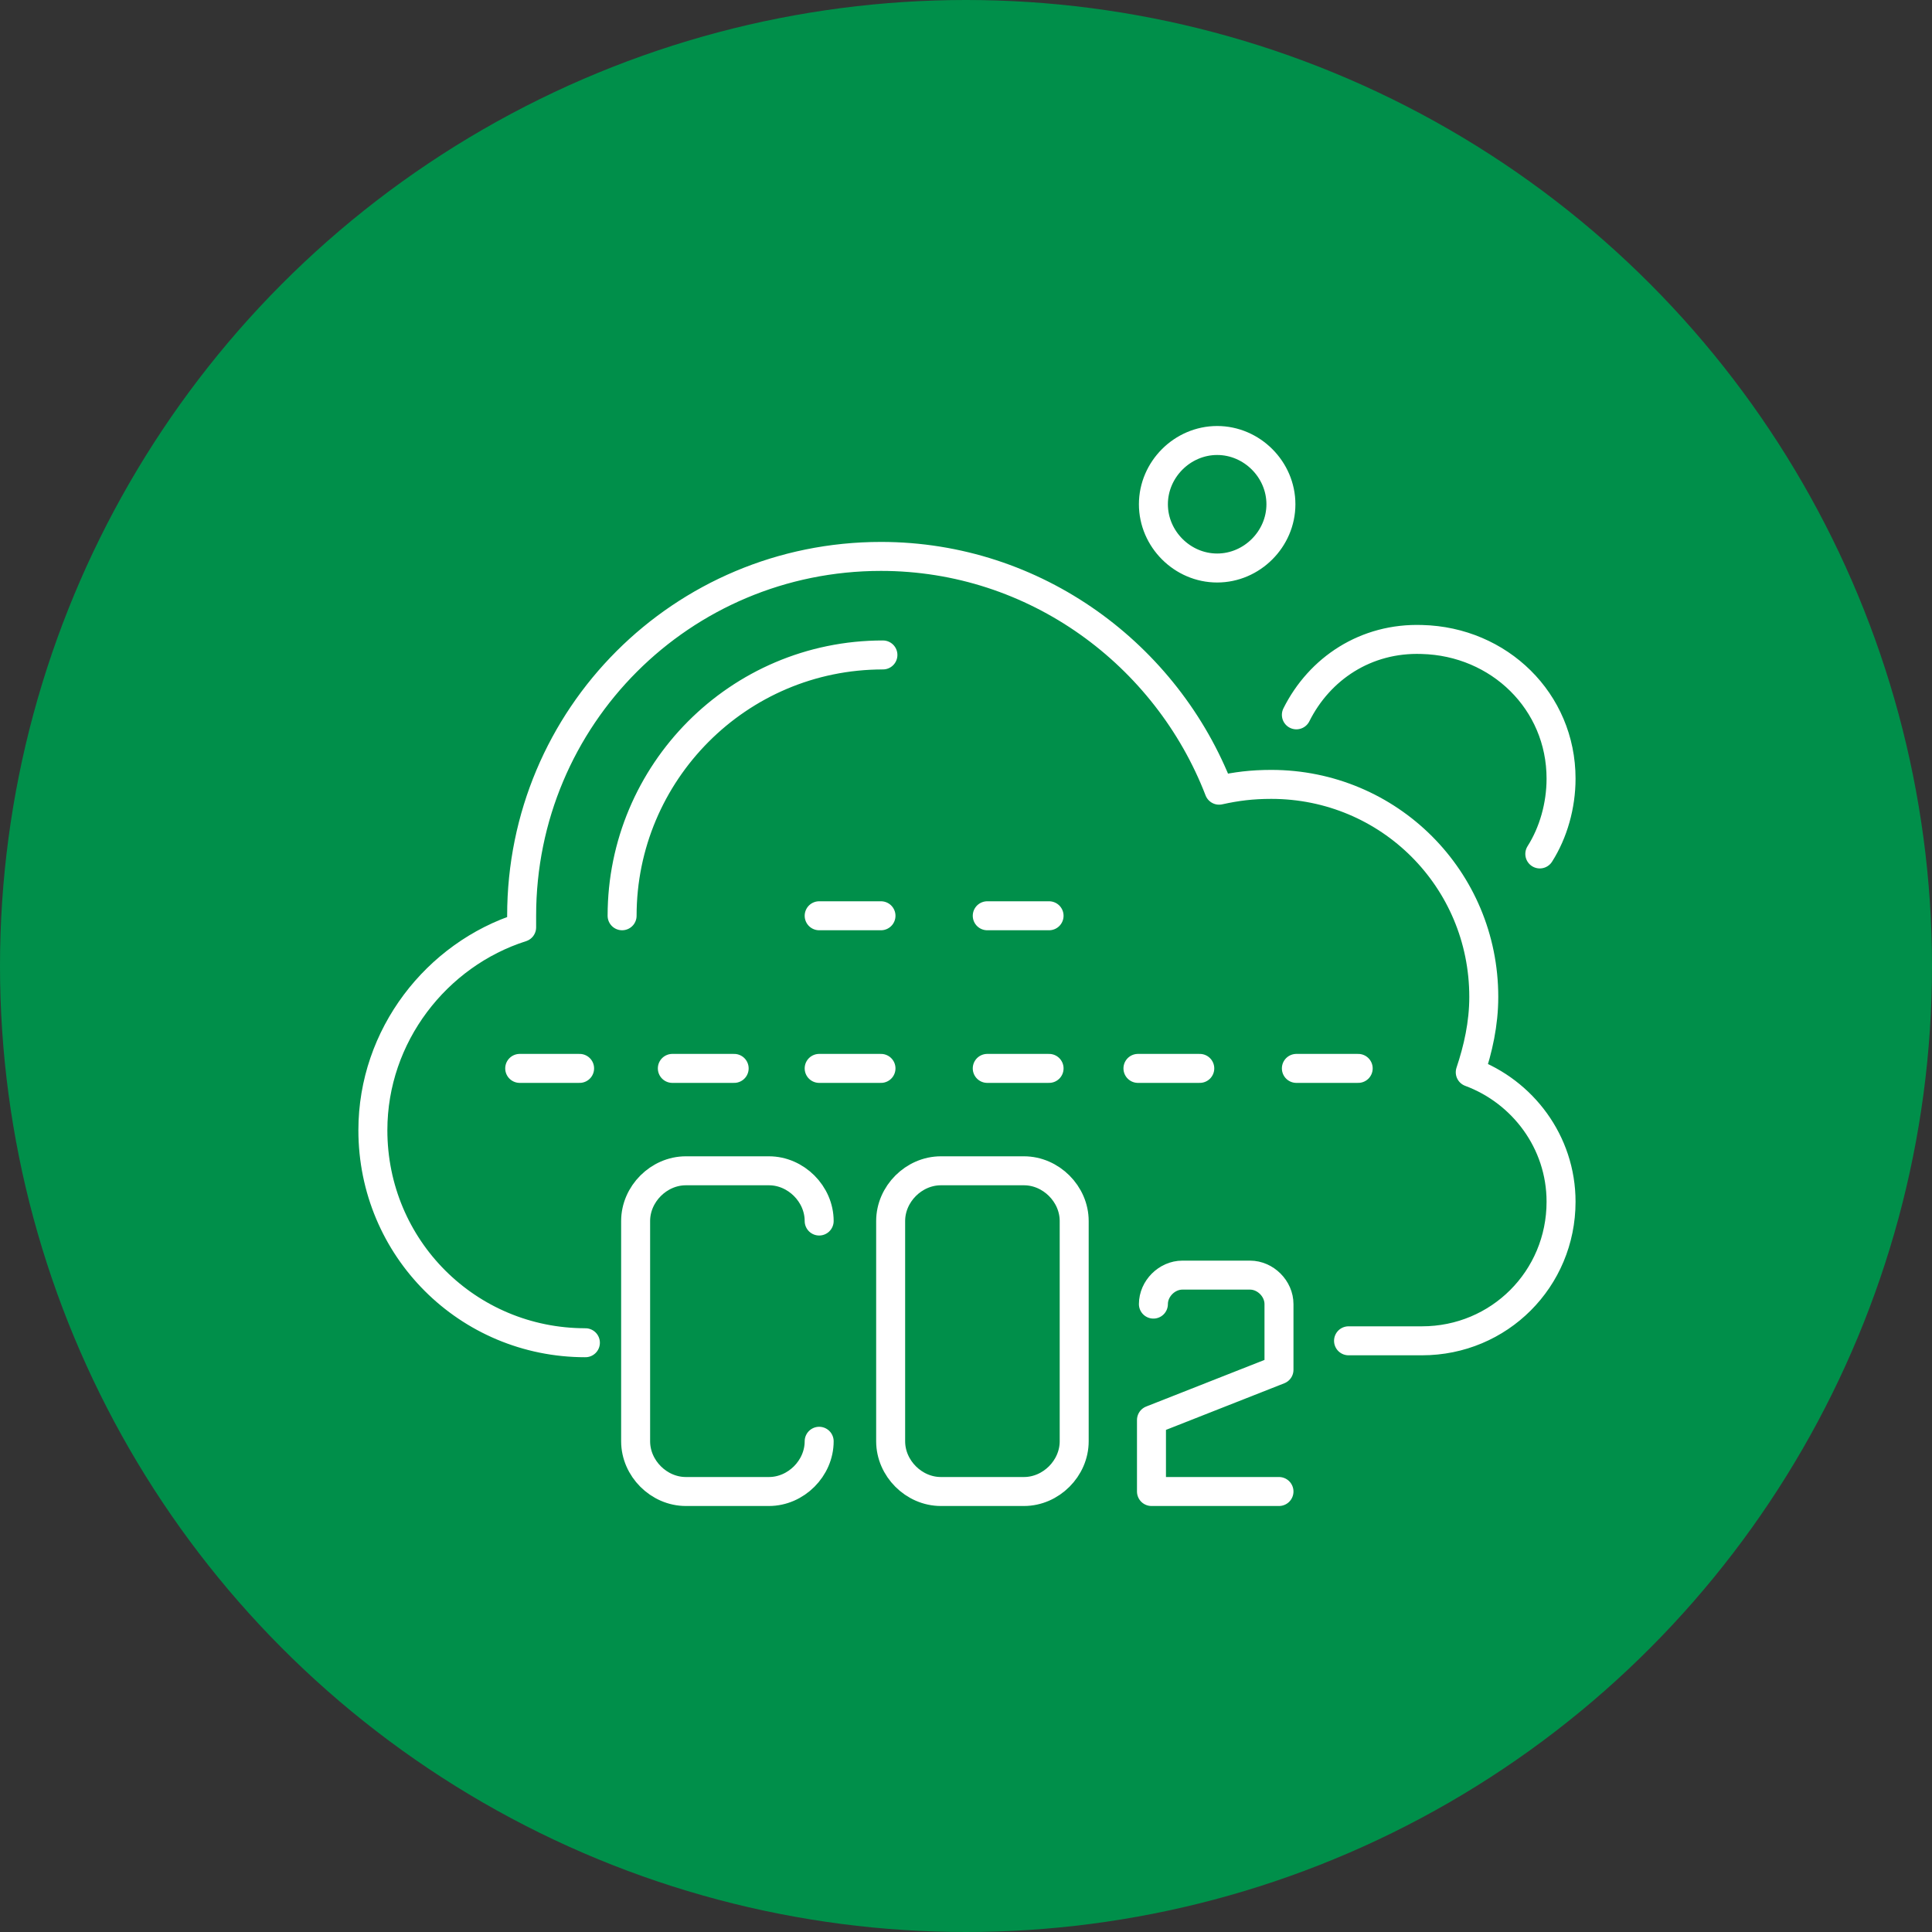
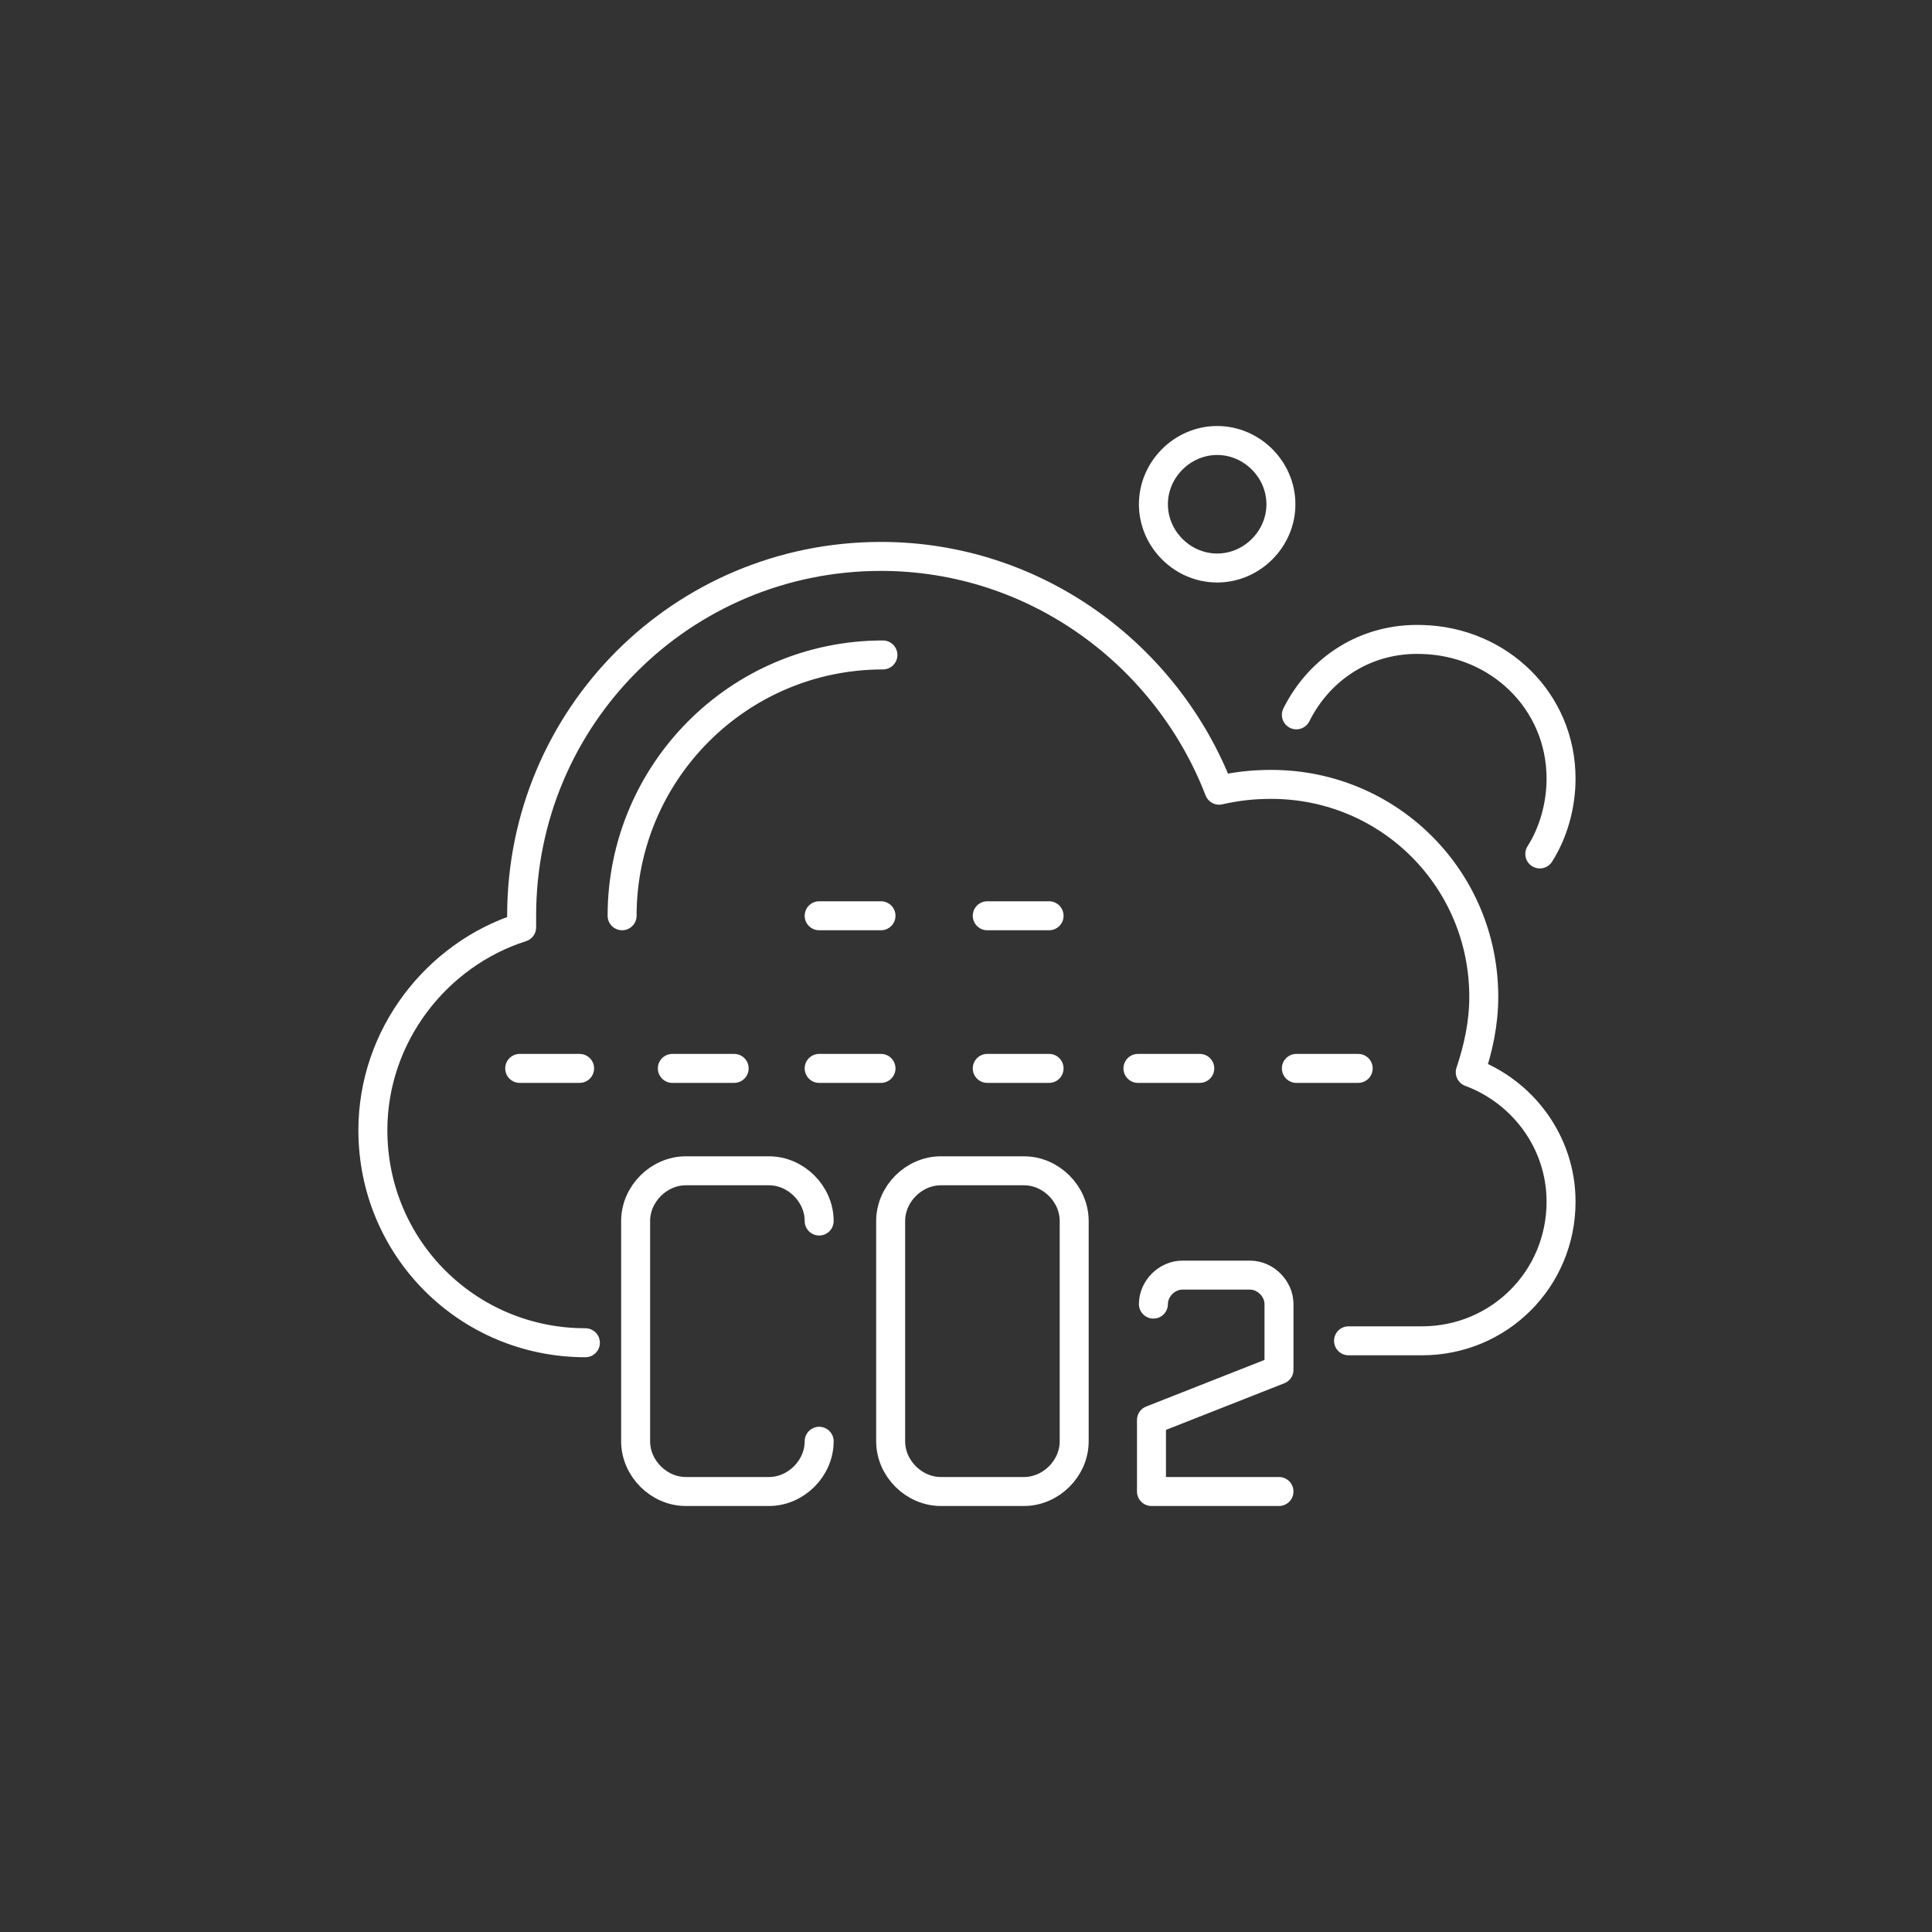
<svg xmlns="http://www.w3.org/2000/svg" version="1.1" id="Layer_1" x="0px" y="0px" viewBox="0 0 100 100" style="enable-background:new 0 0 100 100;" xml:space="preserve">
  <rect x="0" y="0" width="100" height="100" fill="#333333" stroke="none" />
  <style type="text/css">
	.st0{fill-rule:evenodd;clip-rule:evenodd;fill:#008F4A;}
	.st1{fill:none;stroke:#FFFFFF;stroke-width:1.5;stroke-linecap:round;stroke-linejoin:round;stroke-miterlimit:22.926;}
</style>
  <g>
-     <ellipse class="st0" cx="50" cy="50" rx="50" ry="50" />
    <path class="st1" d="M30.3,69.5c-6.1,0-11-4.9-11-11c0-4.9,3.3-9.1,7.7-10.5c0-0.2,0-0.4,0-0.6c0-10.3,8.3-18.6,18.6-18.6   c8,0,14.8,5.1,17.5,12.1c0.9-0.2,1.7-0.3,2.7-0.3c6.1,0,11,4.9,11,11c0,1.4-0.3,2.7-0.7,3.9c2.7,1,4.7,3.6,4.7,6.7   c0,4-3.2,7.2-7.2,7.2c-1.2,0-2.4,0-3.8,0 M67.1,37c1.2-2.4,3.6-4,6.5-3.9c4,0.1,7.2,3.2,7.2,7.2c0,1.4-0.4,2.8-1.1,3.9 M63,22.8   c1.8,0,3.3,1.5,3.3,3.3s-1.5,3.3-3.3,3.3s-3.3-1.5-3.3-3.3C59.7,24.3,61.2,22.8,63,22.8L63,22.8z M32.2,47.4   c0-7.4,6-13.5,13.5-13.5 M42.4,74.6c0,1.4-1.2,2.6-2.6,2.6h-4.3c-1.4,0-2.6-1.2-2.6-2.6V63.2c0-1.4,1.2-2.6,2.6-2.6h4.3   c1.4,0,2.6,1.2,2.6,2.6 M55.6,63.2v11.4c0,1.4-1.2,2.6-2.6,2.6h-4.3c-1.4,0-2.6-1.2-2.6-2.6V63.2c0-1.4,1.2-2.6,2.6-2.6H53   C54.4,60.6,55.6,61.8,55.6,63.2L55.6,63.2z M59.7,67.5c0-0.8,0.7-1.5,1.5-1.5h3.5c0.8,0,1.5,0.7,1.5,1.5v3.4l-6.6,2.6v3.7h6.6    M42.4,47.4h3.2 M51.1,47.4h3.2 M42.4,55.3h3.2 M51.1,55.3h3.2 M34.8,55.3H38 M26.9,55.3H30 M58.9,55.3h3.2 M67.1,55.3h3.2" />
  </g>
</svg>